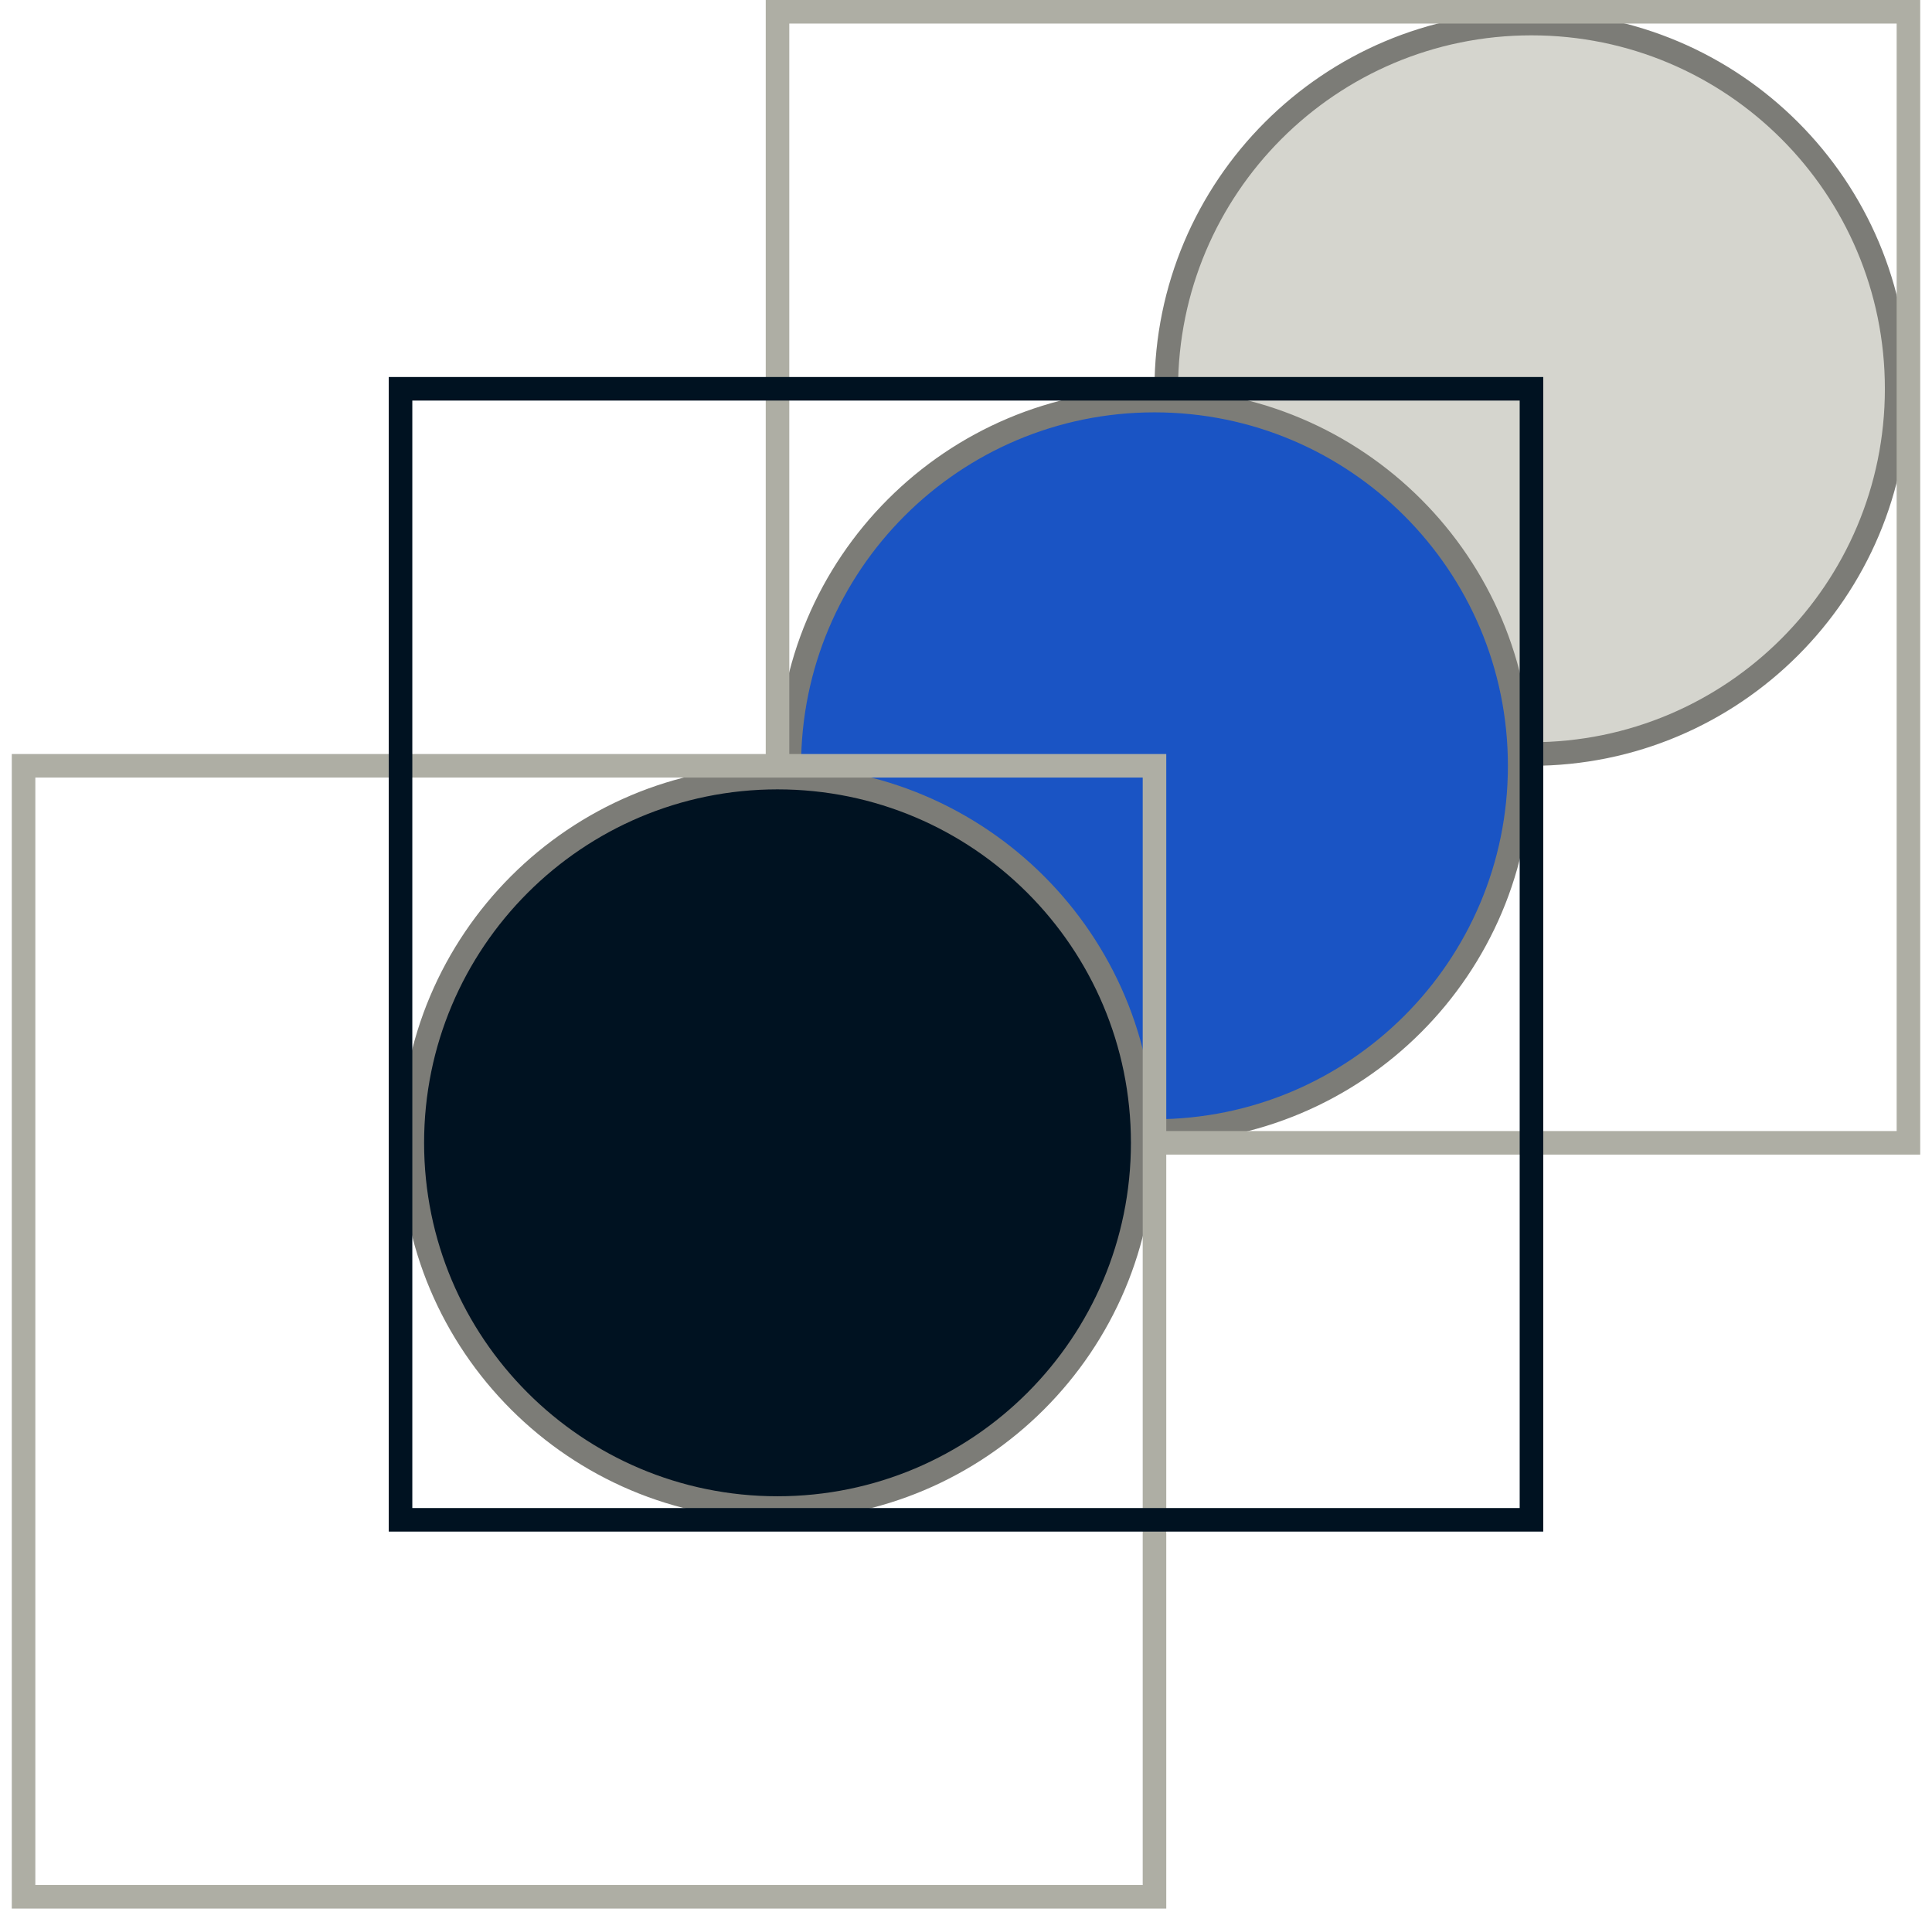
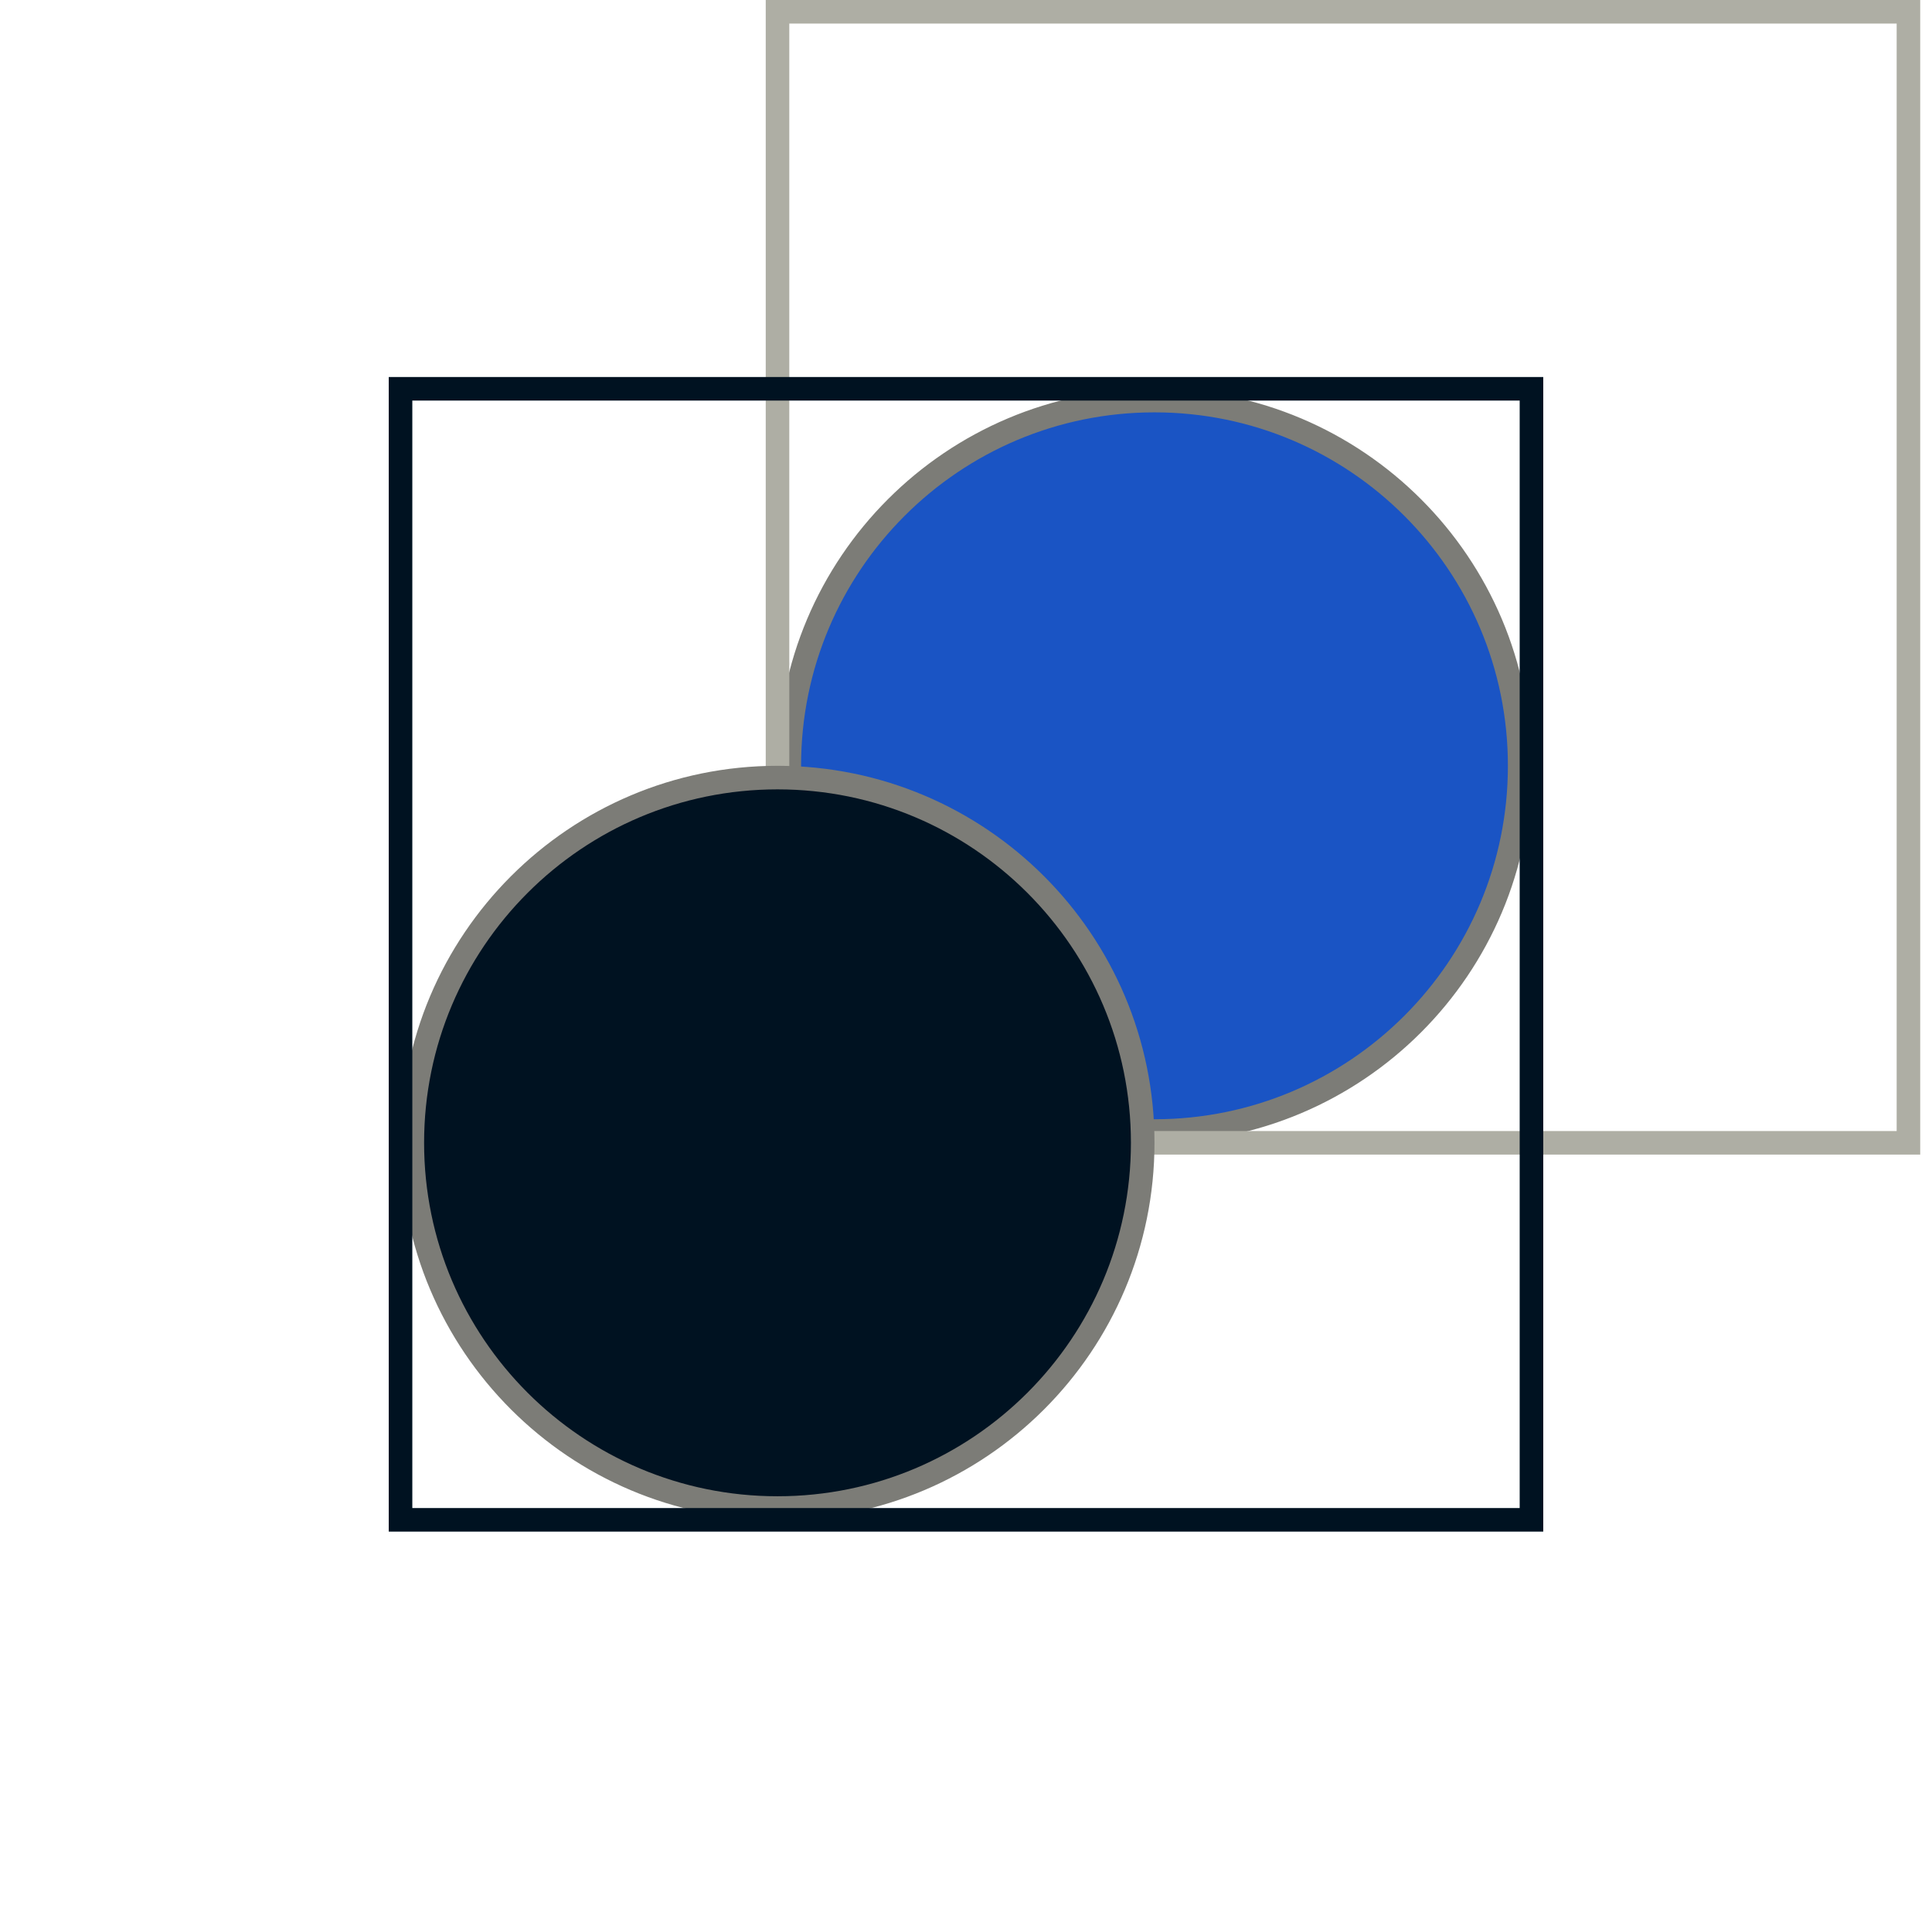
<svg xmlns="http://www.w3.org/2000/svg" width="82" height="81" viewBox="0 0 82 81" fill="none">
-   <path d="M80.5 16.5C80.5 25.06 73.56 32 65 32C56.44 32 49.5 25.06 49.5 16.5C49.5 7.94 56.44 1 65 1C73.56 1 80.5 7.94 80.5 16.5Z" fill="#D5D5CE" stroke="#7C7C77" />
-   <path d="M64.5 32.5C64.5 41.06 57.56 48 49 48C40.44 48 33.5 41.06 33.5 32.5C33.5 23.94 40.44 17 49 17C57.56 17 64.5 23.94 64.5 32.5Z" fill="#1A54C4" stroke="#7C7C77" />
+   <path d="M64.5 32.5C64.5 41.06 57.56 48 49 48C40.44 48 33.5 41.06 33.5 32.5C33.5 23.94 40.44 17 49 17C57.56 17 64.5 23.94 64.5 32.5" fill="#1A54C4" stroke="#7C7C77" />
  <path d="M33 48.5L81 48.5V0.5L33 0.5L33 48.5Z" stroke="#AEAEA4" stroke-miterlimit="10" />
  <path d="M48.5 48.5C48.5 57.06 41.56 64 33 64C24.44 64 17.5 57.06 17.5 48.5C17.5 39.94 24.44 33 33 33C41.56 33 48.5 39.94 48.5 48.5Z" fill="#001221" stroke="#7C7C77" />
-   <path d="M1 63.832L1 32.5L49 32.5L49 80.5H1V63.832Z" stroke="#AEAEA4" stroke-miterlimit="10" />
  <path d="M65 16.5H17V64.5H65V16.5Z" stroke="#001221" stroke-miterlimit="10" />
</svg>